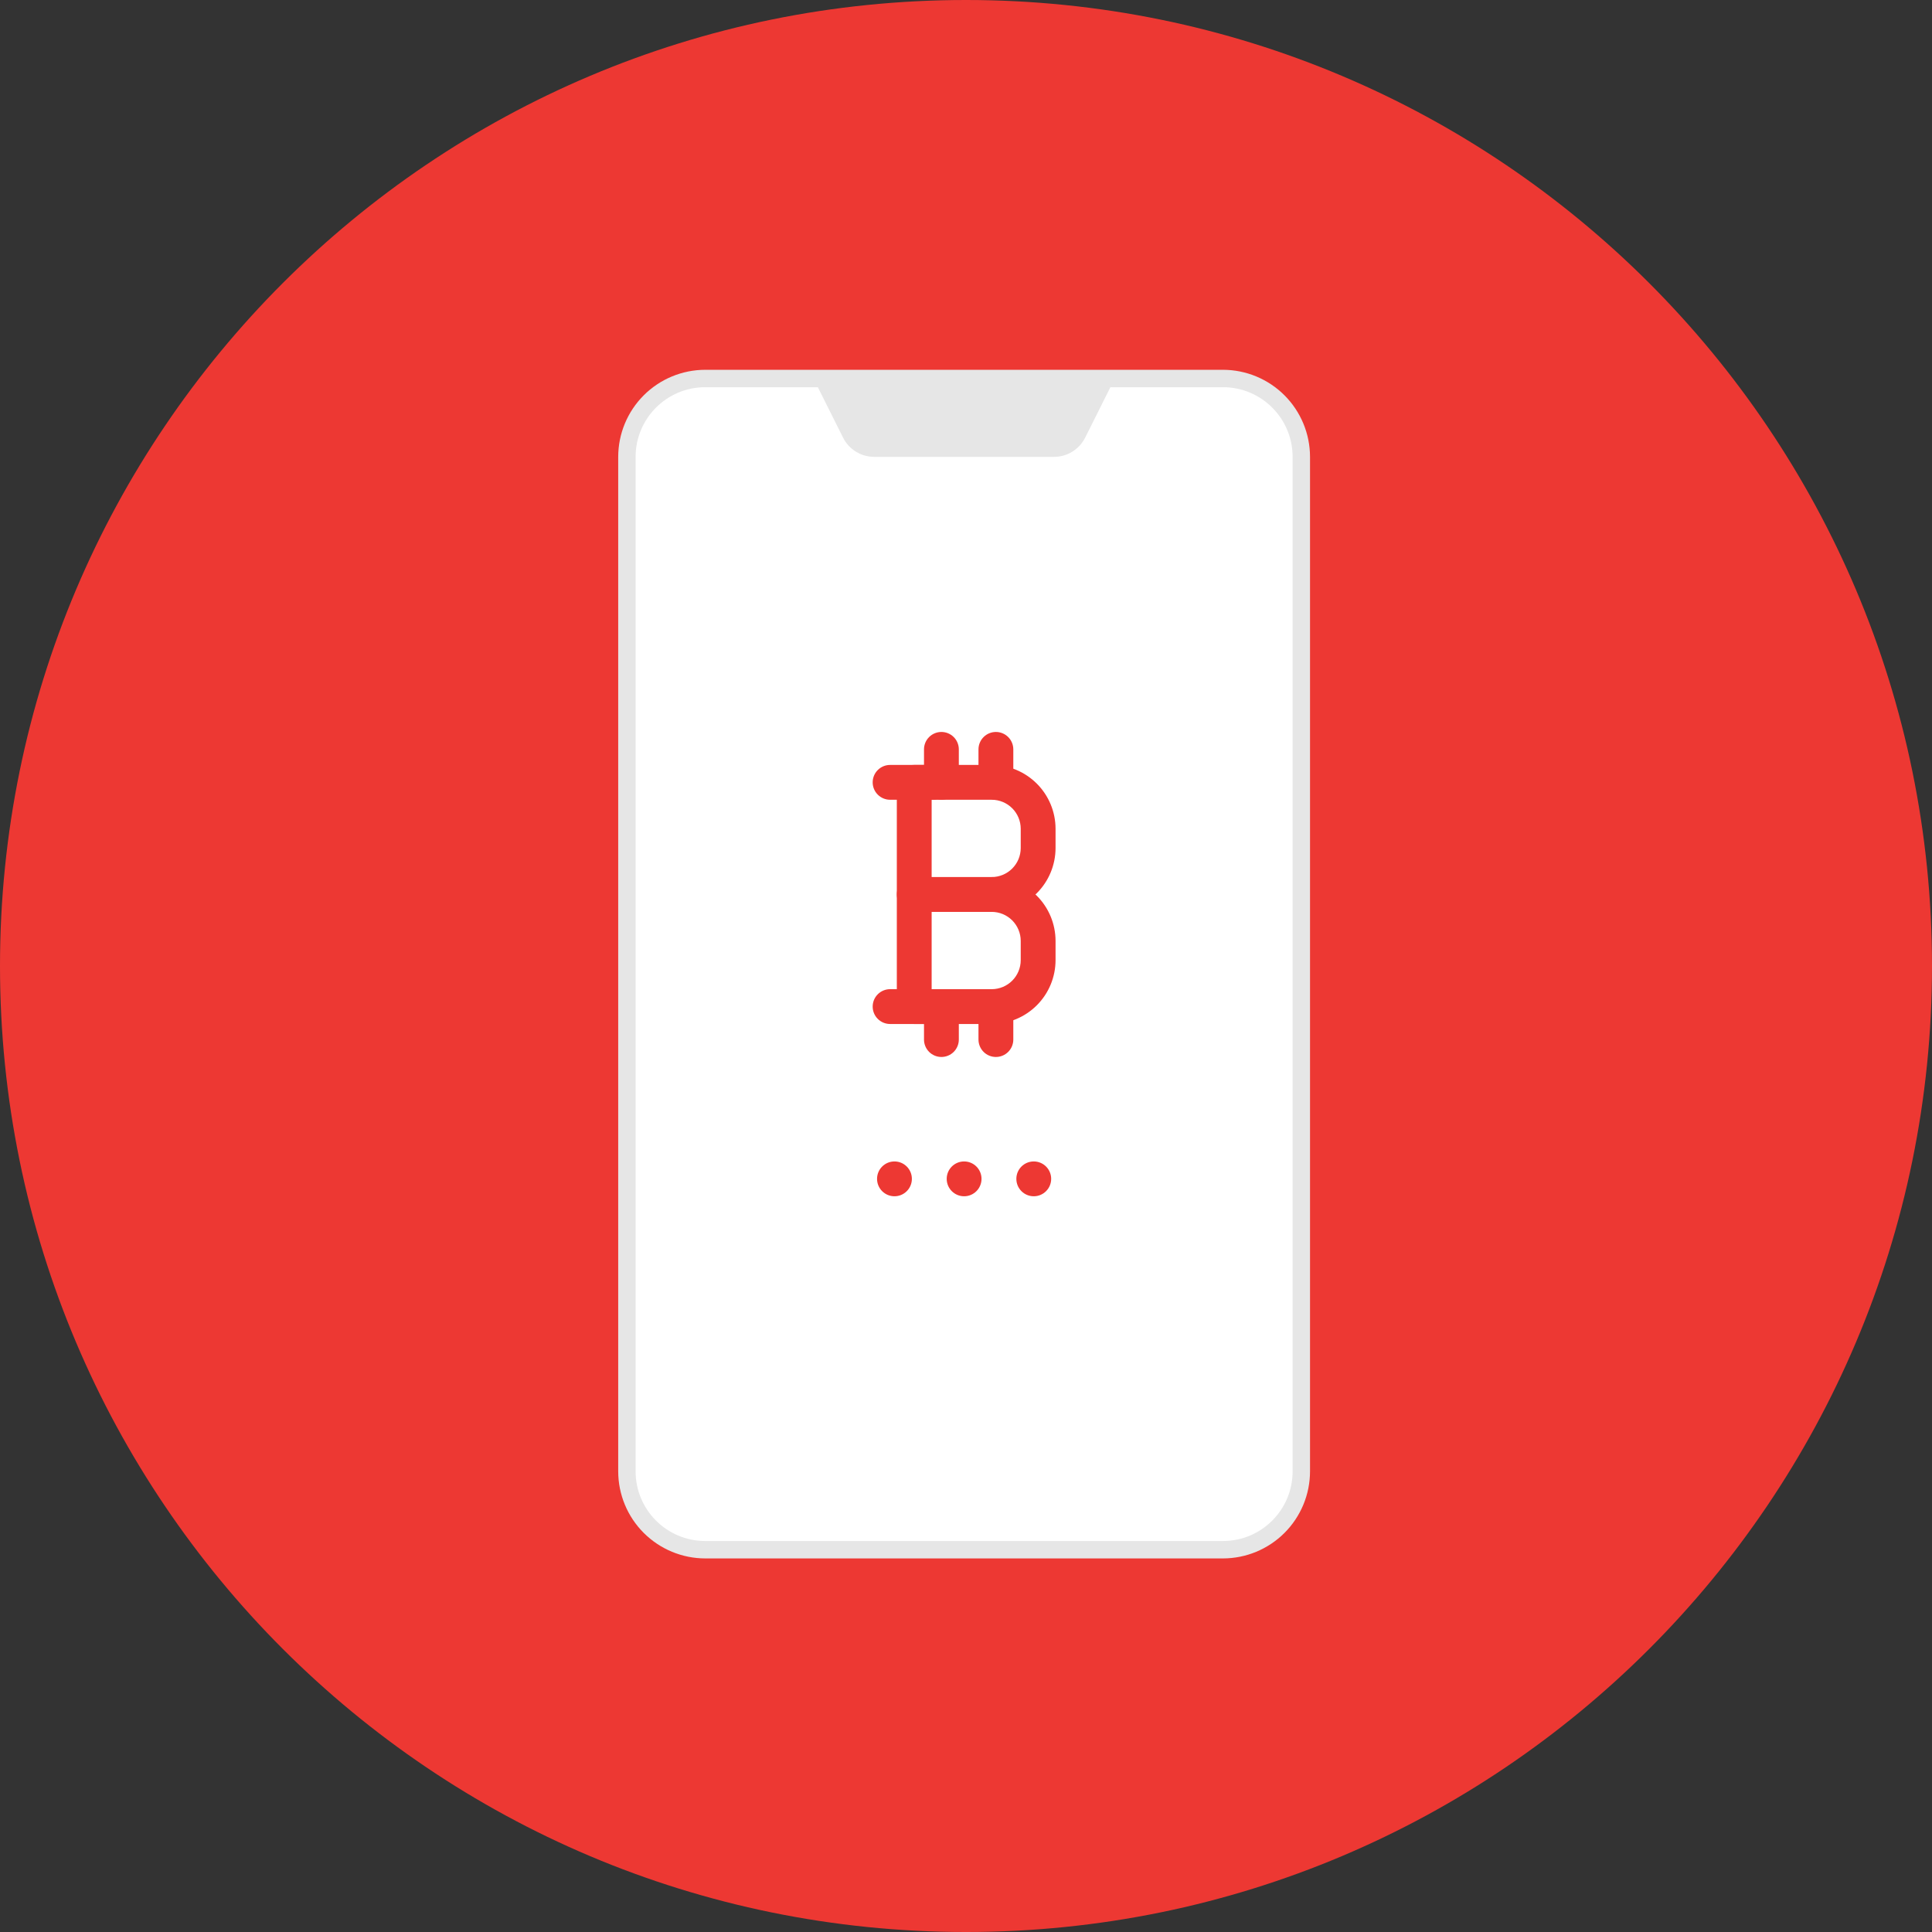
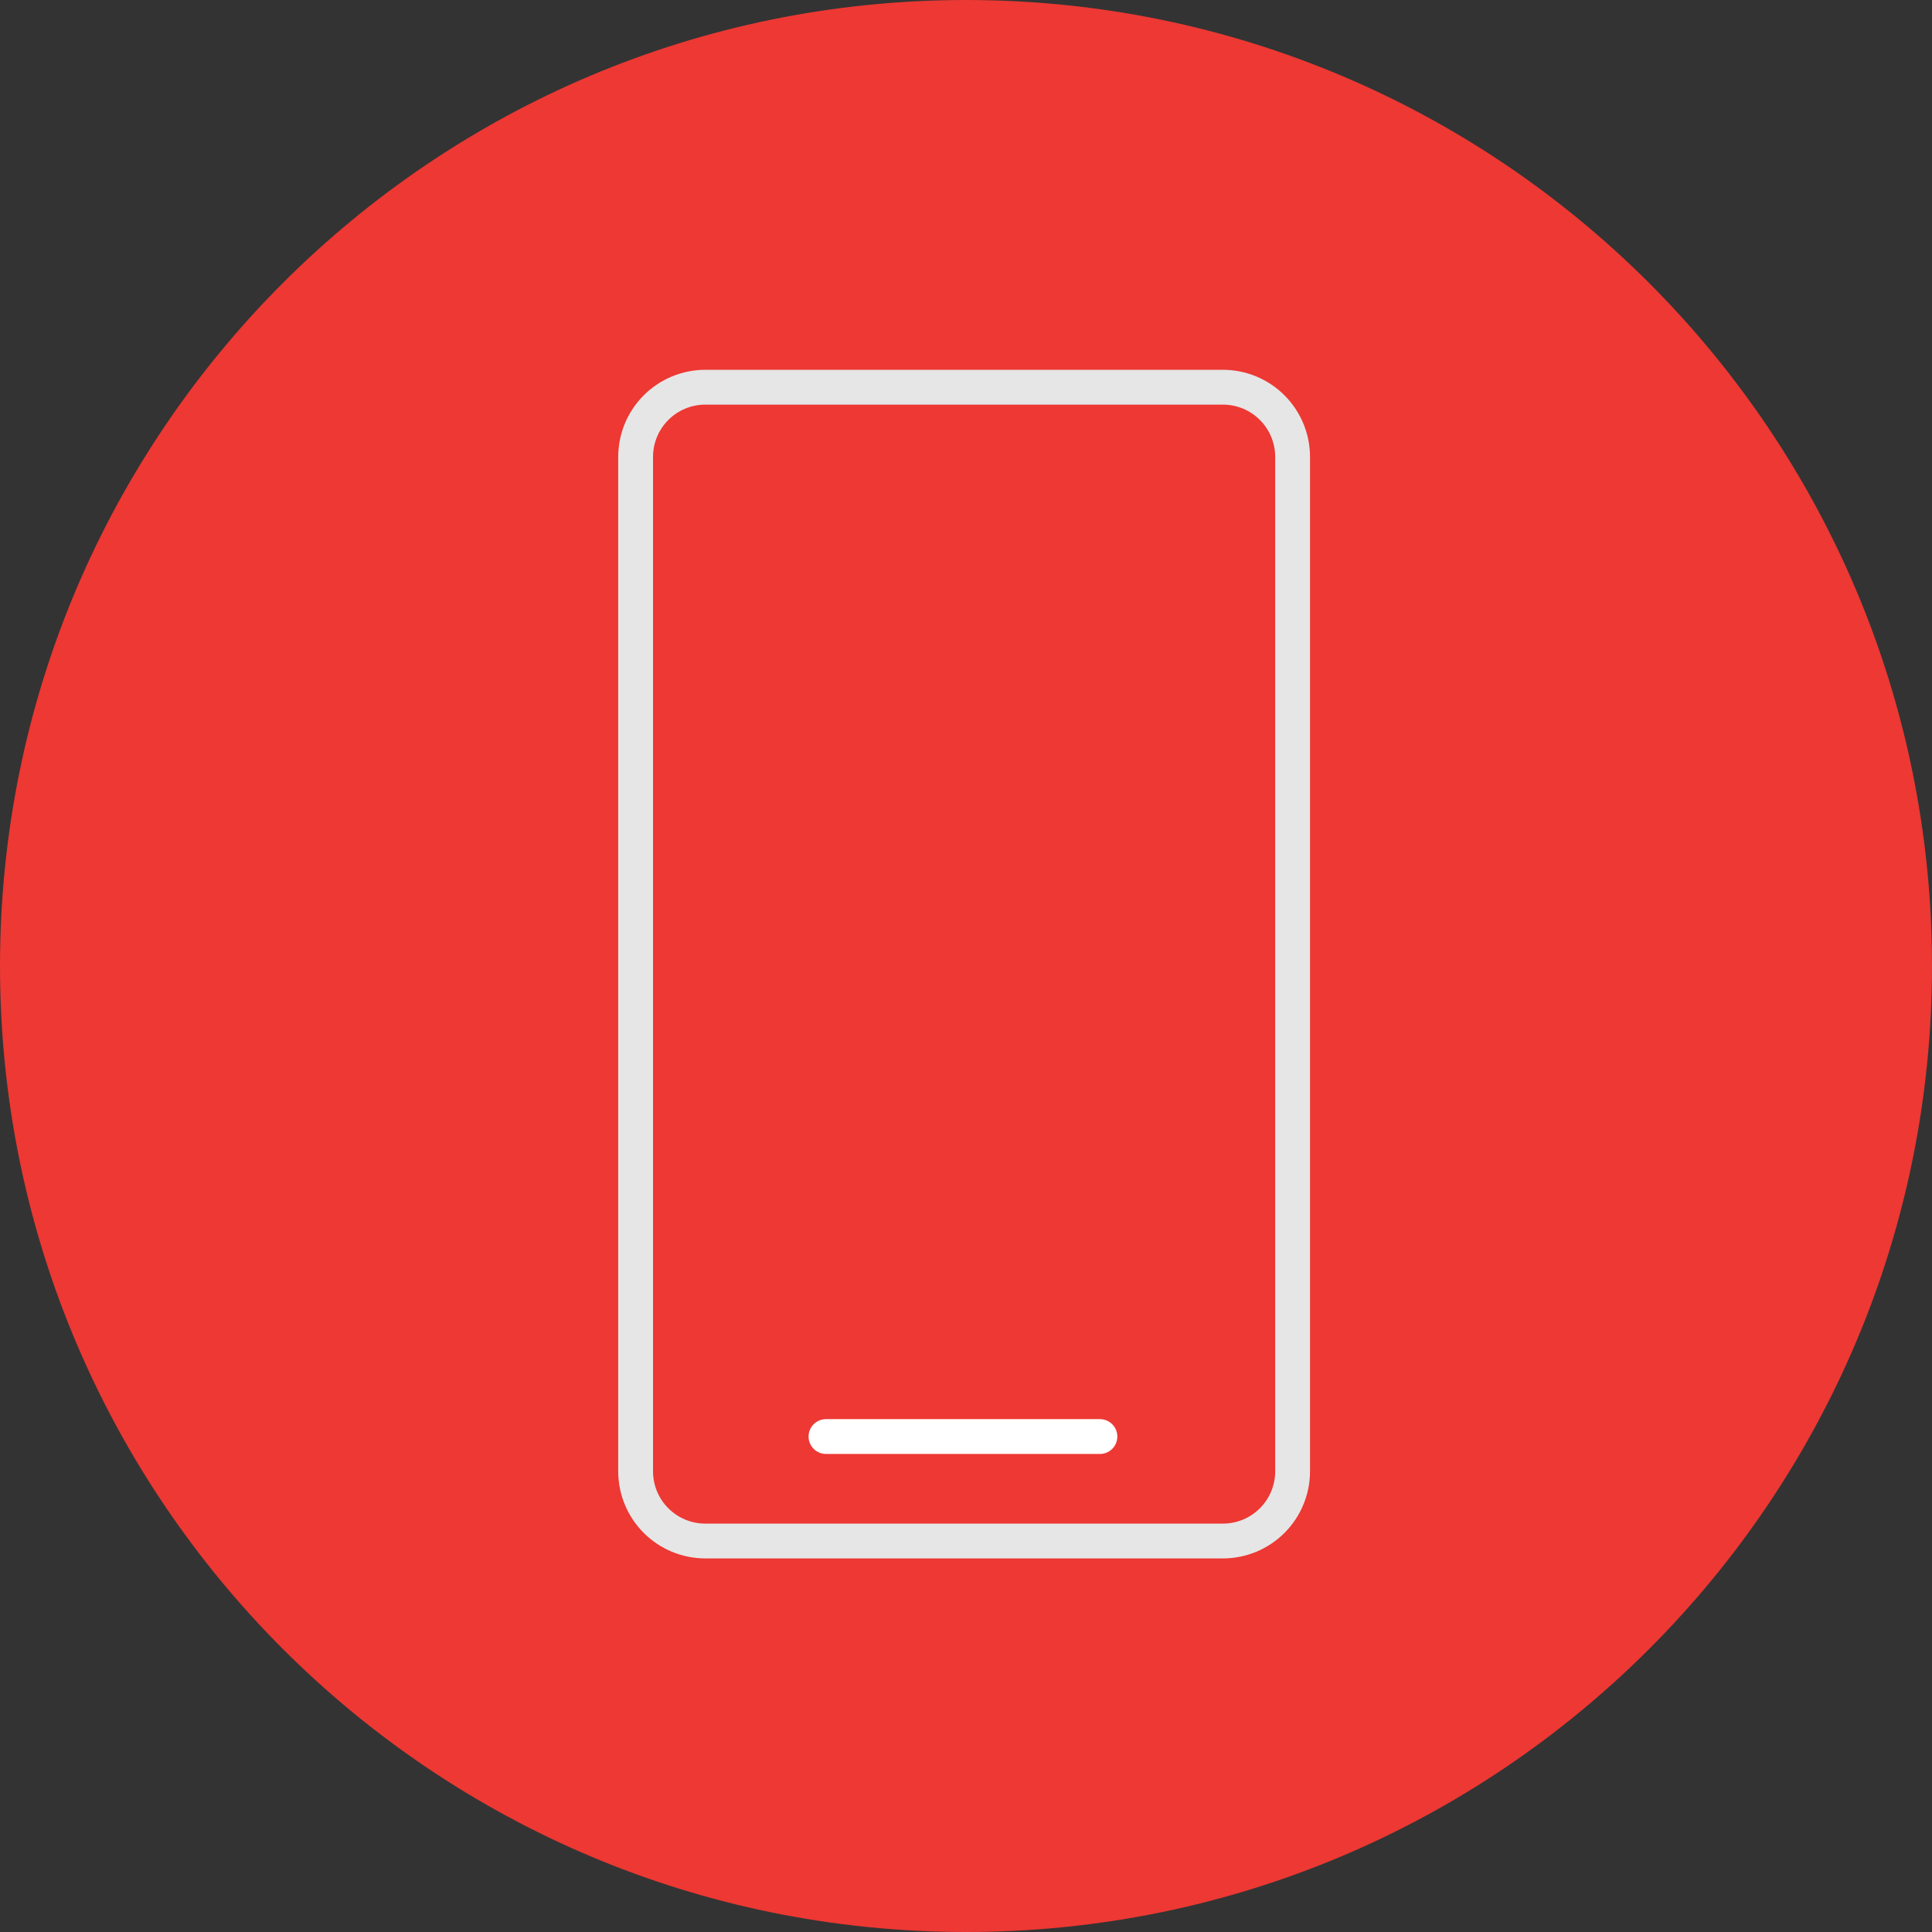
<svg xmlns="http://www.w3.org/2000/svg" width="512" height="512" viewBox="0 0 512 512" fill="none">
  <rect x="0" y="0" width="512" height="512" fill="#333333" stroke="none" />
  <path d="M256 512.001C397.385 512.001 512 397.386 512 256.001C512 114.616 397.385 0 256 0C114.615 0 0 114.616 0 256.001C0 397.386 114.615 512.001 256 512.001Z" fill="#ED3833" />
  <path d="M324.099 413H186.901C180.785 412.993 174.92 410.56 170.595 406.235C166.27 401.91 163.837 396.045 163.83 389.929V121.071C163.837 114.955 166.27 109.09 170.595 104.765C174.92 100.44 180.785 98.007 186.901 98H324.099C330.215 98.007 336.08 100.44 340.405 104.765C344.73 109.09 347.163 114.955 347.17 121.071V389.929C347.163 396.045 344.73 401.91 340.405 406.235C336.08 410.56 330.215 412.993 324.099 413ZM186.901 107.229C183.231 107.233 179.713 108.692 177.118 111.288C174.523 113.883 173.063 117.401 173.059 121.071V389.929C173.063 393.599 174.523 397.117 177.118 399.712C179.713 402.308 183.231 403.767 186.901 403.771H324.099C327.769 403.767 331.287 402.308 333.882 399.712C336.477 397.117 337.937 393.599 337.941 389.929V121.071C337.937 117.401 336.477 113.883 333.882 111.288C331.287 108.692 327.769 107.233 324.099 107.229H186.901Z" fill="#E6E6E6" />
-   <path d="M324.099 102.613H186.901C176.708 102.613 168.444 110.877 168.444 121.07V389.928C168.444 400.121 176.708 408.385 186.901 408.385H324.099C334.292 408.385 342.556 400.121 342.556 389.928V121.07C342.556 110.877 334.292 102.613 324.099 102.613Z" fill="white" />
  <path d="M291.491 385.314H218.894C217.67 385.314 216.496 384.828 215.631 383.963C214.765 383.098 214.279 381.924 214.279 380.7C214.279 379.476 214.765 378.303 215.631 377.437C216.496 376.572 217.67 376.086 218.894 376.086H291.491C292.715 376.086 293.889 376.572 294.754 377.437C295.619 378.303 296.105 379.476 296.105 380.7C296.105 381.924 295.619 383.098 294.754 383.963C293.889 384.828 292.715 385.314 291.491 385.314Z" fill="white" />
-   <path d="M279.328 121.072H231.672C229.958 121.072 228.278 120.594 226.821 119.693C225.363 118.792 224.184 117.503 223.418 115.97L216.74 102.615L255.5 100.904L294.26 102.615L287.582 115.97C286.815 117.503 285.637 118.792 284.179 119.693C282.722 120.594 281.042 121.072 279.328 121.072Z" fill="#E6E6E6" />
-   <path d="M262.813 271.371H242.281C241.675 271.371 241.075 271.252 240.515 271.02C239.955 270.788 239.446 270.448 239.018 270.02C238.589 269.591 238.25 269.083 238.018 268.523C237.786 267.963 237.666 267.363 237.667 266.757V237.044C237.666 236.438 237.786 235.838 238.018 235.278C238.25 234.718 238.589 234.21 239.018 233.781C239.446 233.353 239.955 233.013 240.515 232.781C241.075 232.549 241.675 232.43 242.281 232.43H262.813C267.299 232.435 271.599 234.219 274.771 237.391C277.943 240.563 279.727 244.863 279.732 249.349V254.452C279.727 258.938 277.943 263.238 274.771 266.41C271.599 269.582 267.299 271.366 262.813 271.371ZM246.895 262.143H262.813C264.852 262.14 266.807 261.329 268.248 259.888C269.69 258.446 270.501 256.491 270.503 254.452V249.349C270.501 247.31 269.69 245.355 268.248 243.913C266.807 242.471 264.852 241.66 262.813 241.658H246.895V262.143Z" fill="#ED3833" />
  <path d="M262.813 241.656H242.281C241.675 241.656 241.075 241.537 240.515 241.305C239.955 241.073 239.446 240.733 239.018 240.305C238.589 239.876 238.25 239.368 238.018 238.808C237.786 238.248 237.666 237.648 237.667 237.042V207.329C237.666 206.723 237.786 206.123 238.018 205.563C238.25 205.003 238.589 204.495 239.018 204.066C239.446 203.638 239.955 203.298 240.515 203.066C241.075 202.834 241.675 202.715 242.281 202.715H262.813C267.299 202.72 271.599 204.504 274.771 207.676C277.943 210.848 279.727 215.148 279.732 219.634V224.737C279.727 229.223 277.943 233.523 274.771 236.695C271.599 239.867 267.299 241.651 262.813 241.656ZM246.895 232.428H262.813C264.852 232.426 266.807 231.615 268.248 230.173C269.69 228.731 270.501 226.776 270.503 224.737V219.634C270.501 217.595 269.69 215.64 268.248 214.198C266.807 212.757 264.852 211.946 262.813 211.943H246.895V232.428Z" fill="#ED3833" />
  <path d="M249.484 211.944C248.878 211.944 248.278 211.825 247.718 211.593C247.158 211.361 246.65 211.021 246.221 210.593C245.793 210.164 245.453 209.656 245.221 209.096C244.989 208.536 244.87 207.936 244.87 207.33V198.591C244.87 197.367 245.356 196.193 246.221 195.328C247.086 194.463 248.26 193.977 249.484 193.977C250.708 193.977 251.881 194.463 252.747 195.328C253.612 196.193 254.098 197.367 254.098 198.591V207.33C254.098 207.936 253.979 208.536 253.747 209.096C253.515 209.656 253.175 210.164 252.747 210.593C252.318 211.021 251.81 211.361 251.25 211.593C250.69 211.825 250.09 211.944 249.484 211.944ZM263.923 211.944C263.317 211.944 262.717 211.825 262.157 211.593C261.597 211.361 261.088 211.021 260.66 210.593C260.231 210.164 259.891 209.656 259.66 209.096C259.428 208.536 259.308 207.936 259.308 207.33V198.591C259.308 197.367 259.795 196.193 260.66 195.328C261.525 194.463 262.699 193.977 263.923 193.977C265.146 193.977 266.32 194.463 267.185 195.328C268.051 196.193 268.537 197.367 268.537 198.591V207.33C268.537 207.936 268.418 208.536 268.186 209.096C267.954 209.656 267.614 210.164 267.185 210.593C266.757 211.021 266.248 211.361 265.689 211.593C265.129 211.825 264.529 211.944 263.923 211.944ZM249.484 280.109C248.878 280.109 248.278 279.99 247.718 279.758C247.158 279.526 246.65 279.186 246.221 278.758C245.793 278.329 245.453 277.821 245.221 277.261C244.989 276.701 244.87 276.101 244.87 275.495V266.756C244.87 265.532 245.356 264.359 246.221 263.493C247.086 262.628 248.26 262.142 249.484 262.142C250.708 262.142 251.881 262.628 252.747 263.493C253.612 264.359 254.098 265.532 254.098 266.756V275.495C254.098 276.101 253.979 276.701 253.747 277.261C253.515 277.821 253.175 278.329 252.747 278.758C252.318 279.186 251.81 279.526 251.25 279.758C250.69 279.99 250.09 280.109 249.484 280.109ZM263.923 280.109C263.317 280.109 262.717 279.99 262.157 279.758C261.597 279.526 261.088 279.186 260.66 278.758C260.231 278.329 259.891 277.821 259.66 277.261C259.428 276.701 259.308 276.101 259.308 275.495V266.756C259.308 265.532 259.795 264.359 260.66 263.493C261.525 262.628 262.699 262.142 263.923 262.142C265.146 262.142 266.32 262.628 267.185 263.493C268.051 264.359 268.537 265.532 268.537 266.756V275.495C268.537 276.101 268.418 276.701 268.186 277.261C267.954 277.821 267.614 278.329 267.185 278.758C266.757 279.186 266.248 279.526 265.689 279.758C265.129 279.99 264.529 280.109 263.923 280.109Z" fill="#ED3833" />
-   <path d="M247.307 271.369H235.882C234.659 271.369 233.485 270.883 232.62 270.018C231.754 269.153 231.268 267.979 231.268 266.755C231.268 265.531 231.754 264.358 232.62 263.492C233.485 262.627 234.659 262.141 235.882 262.141H247.307C248.531 262.141 249.704 262.627 250.57 263.492C251.435 264.358 251.921 265.531 251.921 266.755C251.921 267.979 251.435 269.153 250.57 270.018C249.704 270.883 248.531 271.369 247.307 271.369ZM247.307 211.943H235.882C234.659 211.943 233.485 211.457 232.62 210.592C231.754 209.727 231.268 208.553 231.268 207.329C231.268 206.105 231.754 204.932 232.62 204.066C233.485 203.201 234.659 202.715 235.882 202.715H247.307C248.531 202.715 249.704 203.201 250.57 204.066C251.435 204.932 251.921 206.105 251.921 207.329C251.921 208.553 251.435 209.727 250.57 210.592C249.704 211.457 248.531 211.943 247.307 211.943Z" fill="#ED3833" />
  <path d="M255.5 317.023C258.048 317.023 260.114 314.958 260.114 312.409C260.114 309.861 258.048 307.795 255.5 307.795C252.952 307.795 250.886 309.861 250.886 312.409C250.886 314.958 252.952 317.023 255.5 317.023Z" fill="#ED3833" />
  <path d="M237.043 317.023C239.591 317.023 241.657 314.958 241.657 312.409C241.657 309.861 239.591 307.795 237.043 307.795C234.495 307.795 232.429 309.861 232.429 312.409C232.429 314.958 234.495 317.023 237.043 317.023Z" fill="#ED3833" />
-   <path d="M273.957 317.023C276.505 317.023 278.571 314.958 278.571 312.409C278.571 309.861 276.505 307.795 273.957 307.795C271.409 307.795 269.343 309.861 269.343 312.409C269.343 314.958 271.409 317.023 273.957 317.023Z" fill="#ED3833" />
</svg>